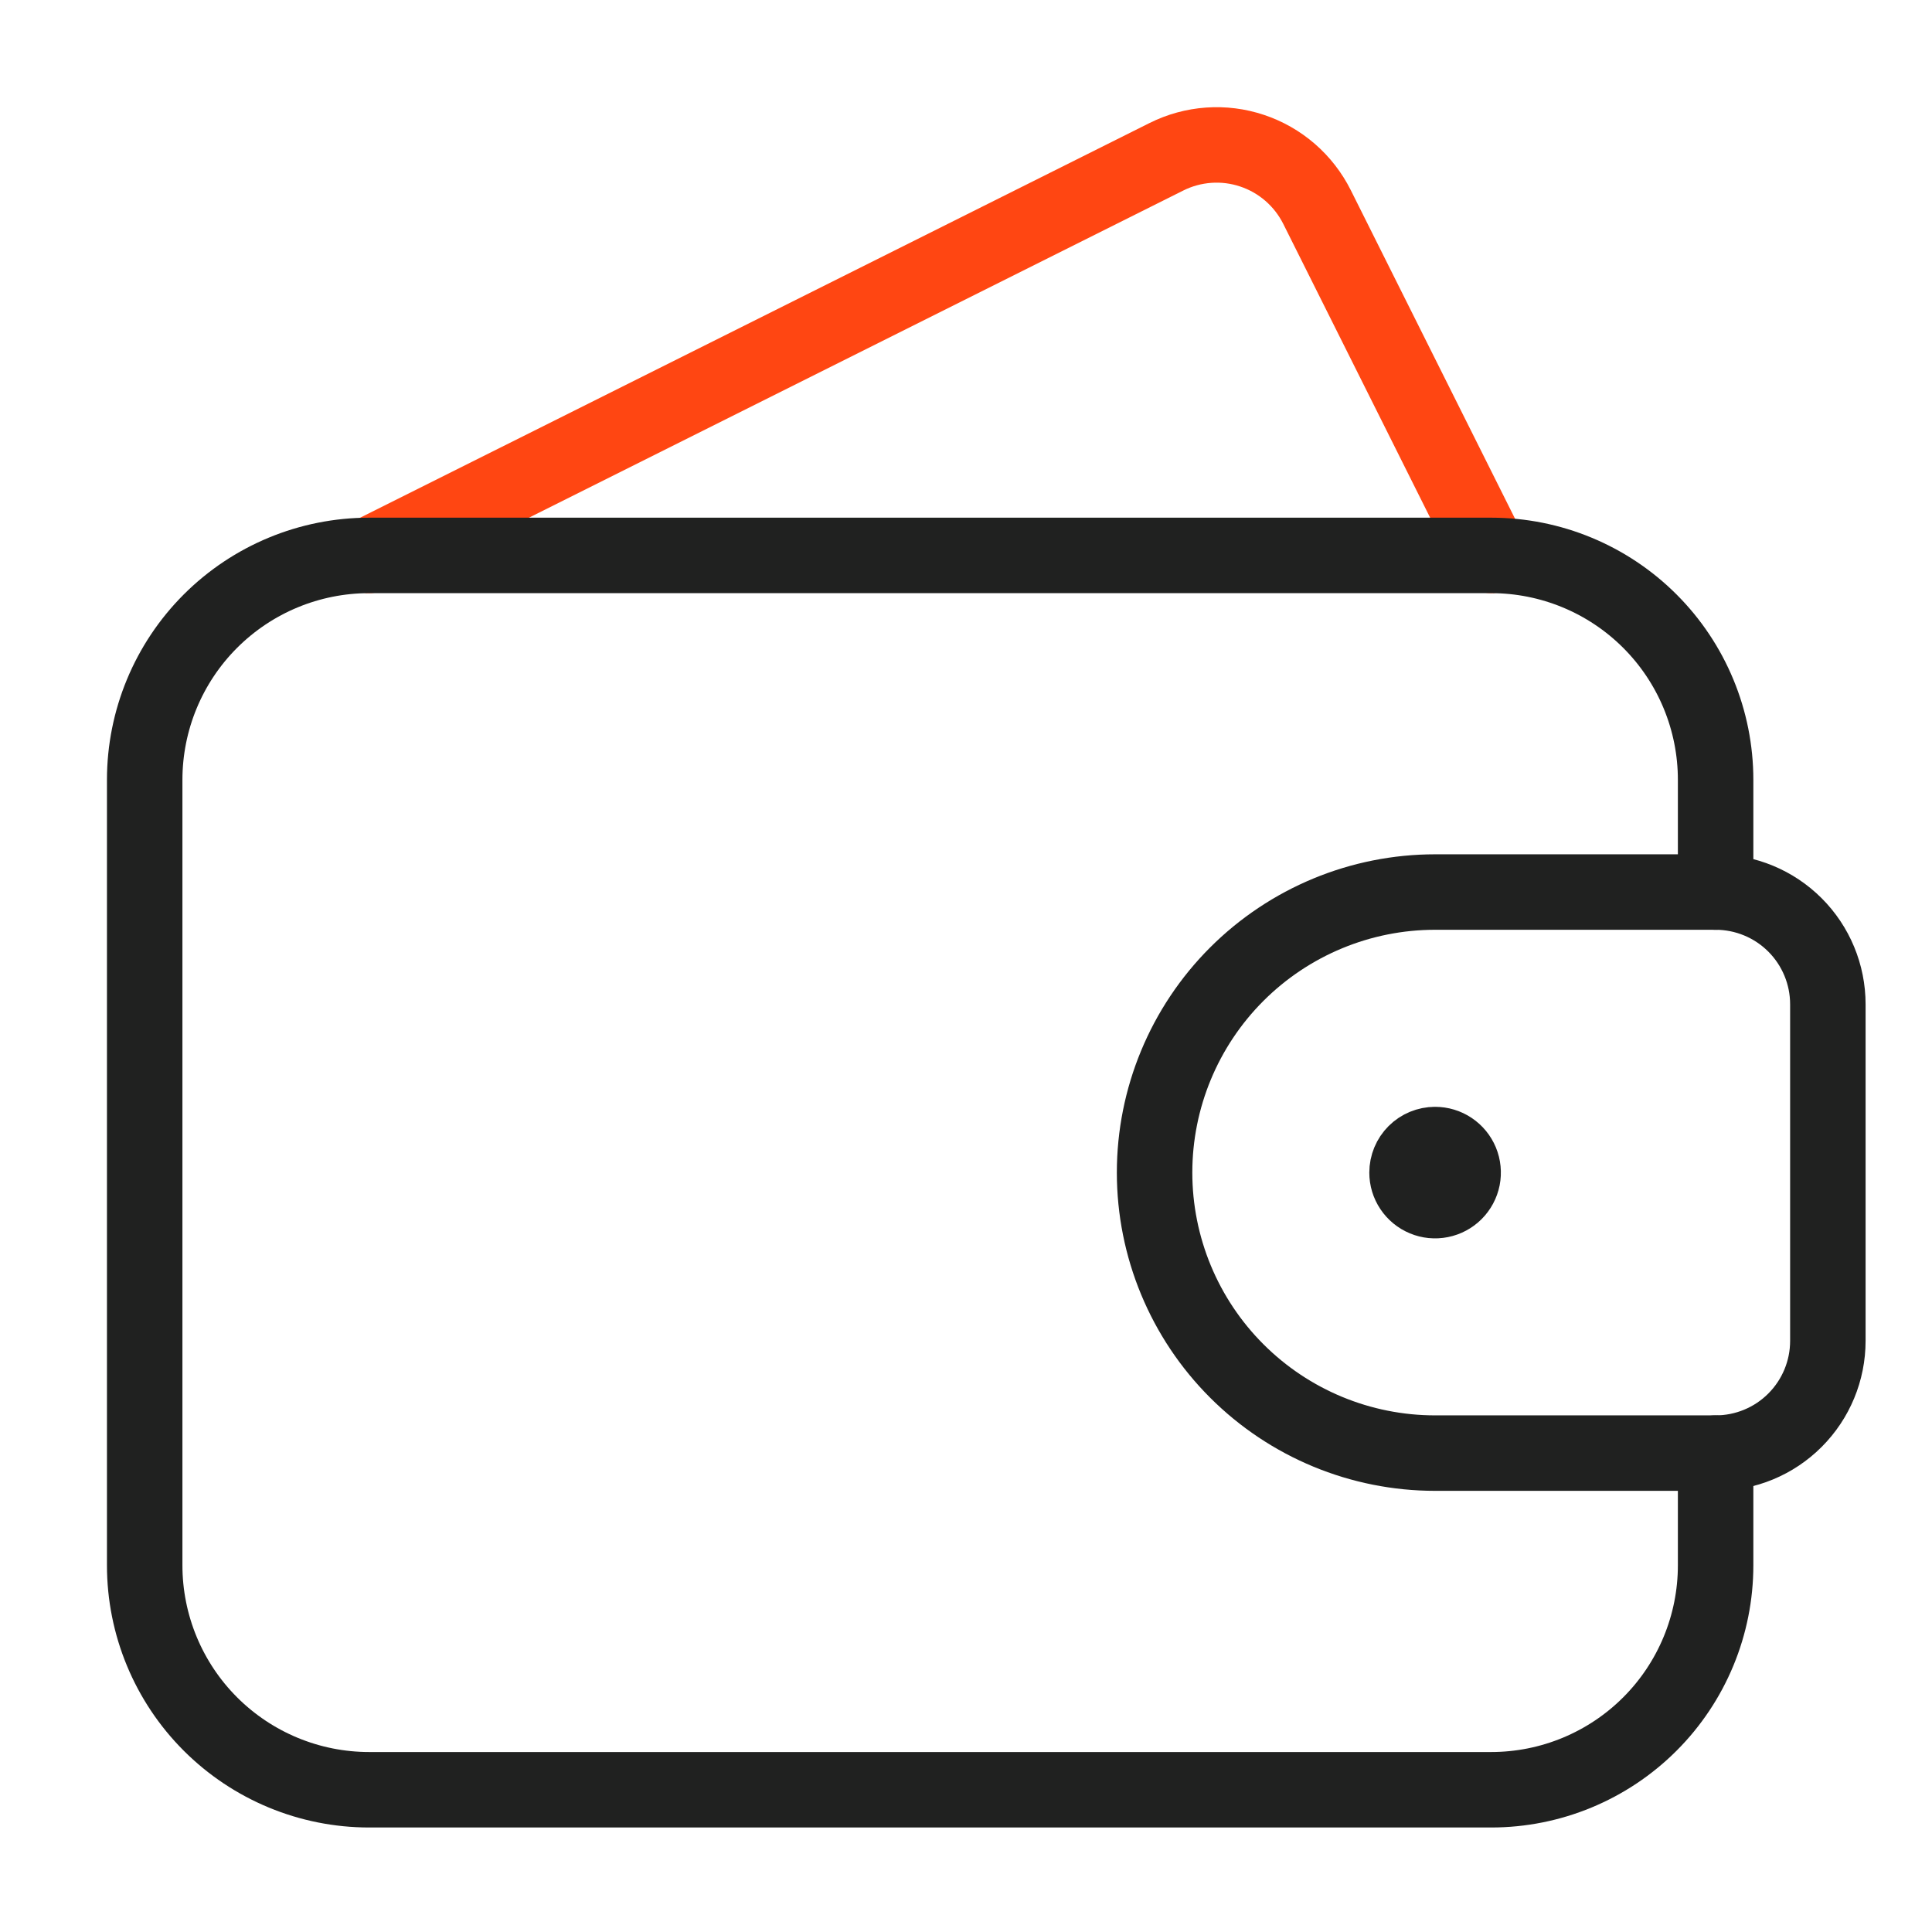
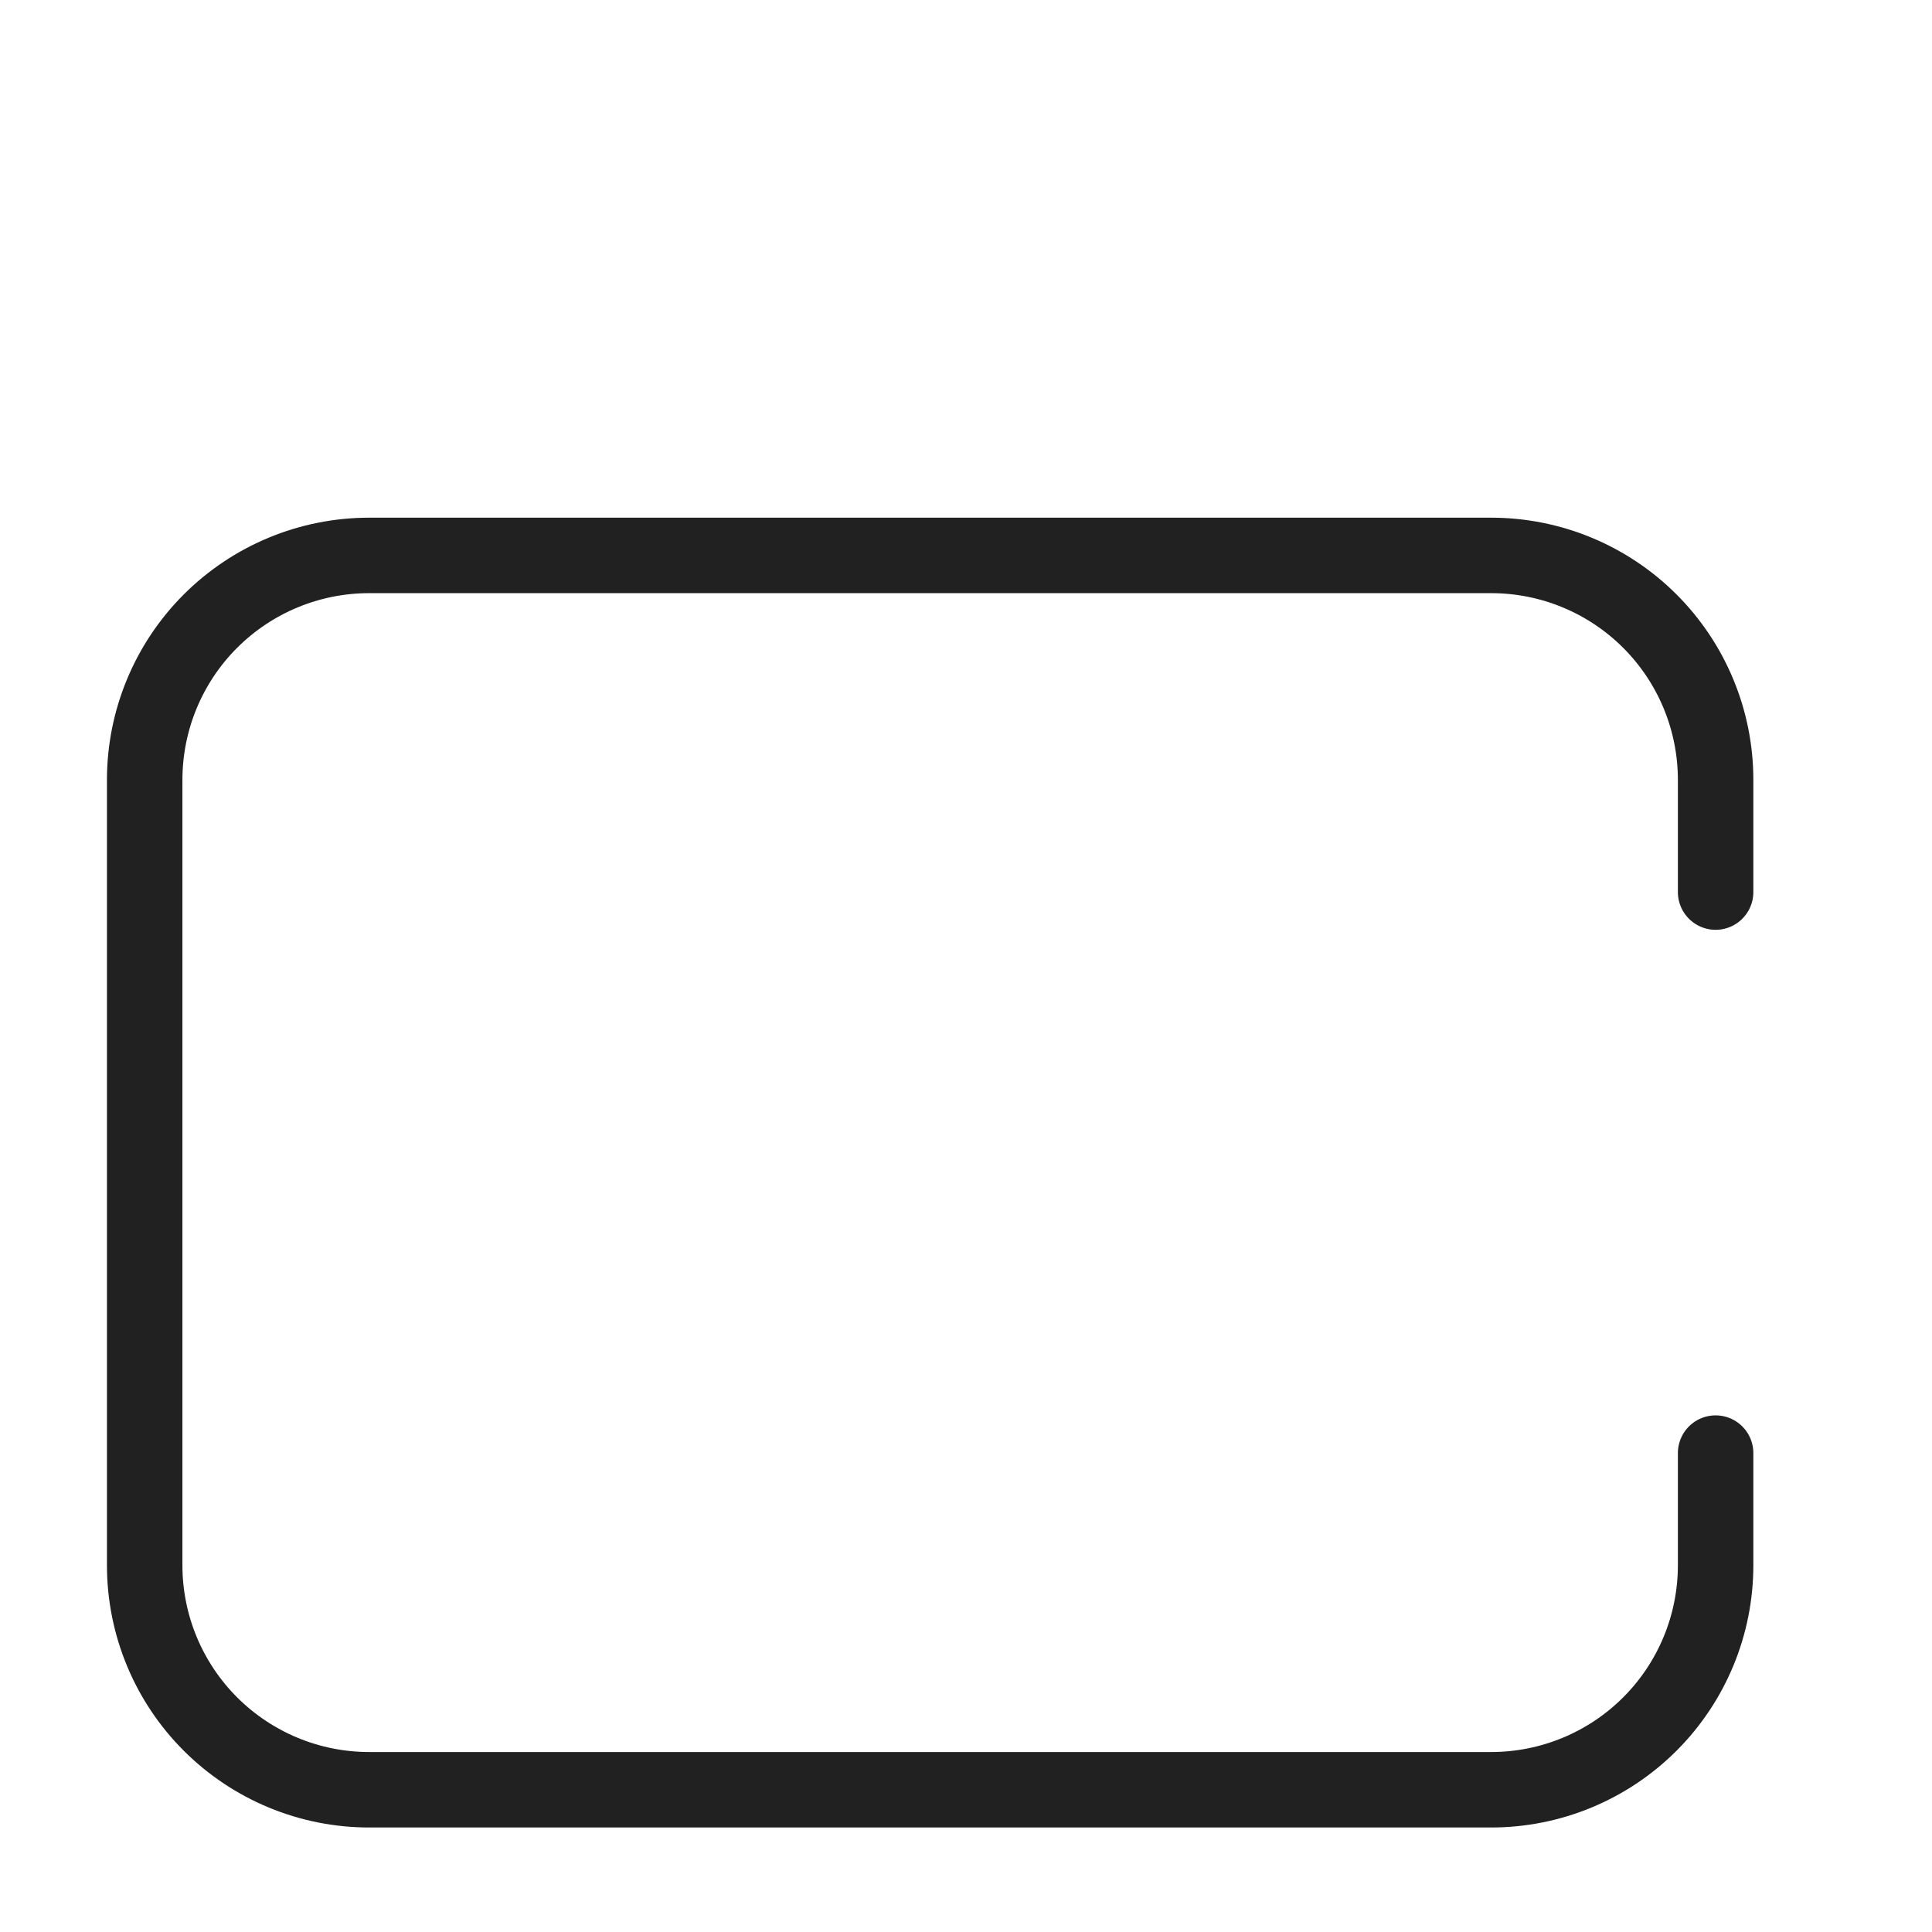
<svg xmlns="http://www.w3.org/2000/svg" width="64" height="64" viewBox="0 0 64 64" fill="none">
-   <path d="M49.398 18.399L43.627 6.856C43.408 6.42 43.106 6.03 42.737 5.71C42.368 5.39 41.94 5.146 41.477 4.992C41.014 4.837 40.525 4.775 40.038 4.81C39.55 4.845 39.075 4.975 38.638 5.194L12.227 18.399" stroke="#FF4612" stroke-width="2.5" stroke-linecap="round" stroke-linejoin="round" />
  <path d="M56.832 48.136V51.853C56.832 53.825 56.049 55.716 54.655 57.11C53.261 58.504 51.37 59.288 49.398 59.288H12.227C10.255 59.288 8.365 58.504 6.97 57.11C5.576 55.716 4.793 53.825 4.793 51.853V25.834C4.793 23.862 5.576 21.971 6.97 20.577C8.365 19.183 10.255 18.399 12.227 18.399H49.398C51.37 18.399 53.261 19.183 54.655 20.577C56.049 21.971 56.832 23.862 56.832 25.834V29.551" stroke="#202120" stroke-width="2.5" stroke-linecap="round" stroke-linejoin="round" />
-   <path d="M56.833 48.136C57.818 48.136 58.764 47.745 59.461 47.047C60.158 46.35 60.55 45.405 60.55 44.419V33.268C60.55 32.282 60.158 31.336 59.461 30.639C58.764 29.942 57.818 29.55 56.833 29.55H47.54C45.075 29.55 42.712 30.53 40.969 32.272C39.226 34.015 38.247 36.379 38.247 38.843C38.247 41.308 39.226 43.672 40.969 45.414C42.712 47.157 45.075 48.136 47.54 48.136H56.833Z" stroke="#202120" stroke-width="2.5" stroke-linecap="round" stroke-linejoin="round" />
-   <path d="M47.539 37.915C47.723 37.915 47.903 37.969 48.055 38.071C48.208 38.173 48.327 38.318 48.398 38.488C48.468 38.658 48.486 38.845 48.451 39.025C48.415 39.205 48.326 39.371 48.196 39.501C48.066 39.631 47.901 39.719 47.72 39.755C47.54 39.791 47.353 39.773 47.184 39.702C47.014 39.632 46.869 39.513 46.767 39.36C46.664 39.207 46.61 39.028 46.61 38.844C46.61 38.597 46.708 38.361 46.882 38.187C47.056 38.013 47.293 37.915 47.539 37.915" stroke="#202120" stroke-width="2.5" stroke-linecap="round" stroke-linejoin="round" />
</svg>